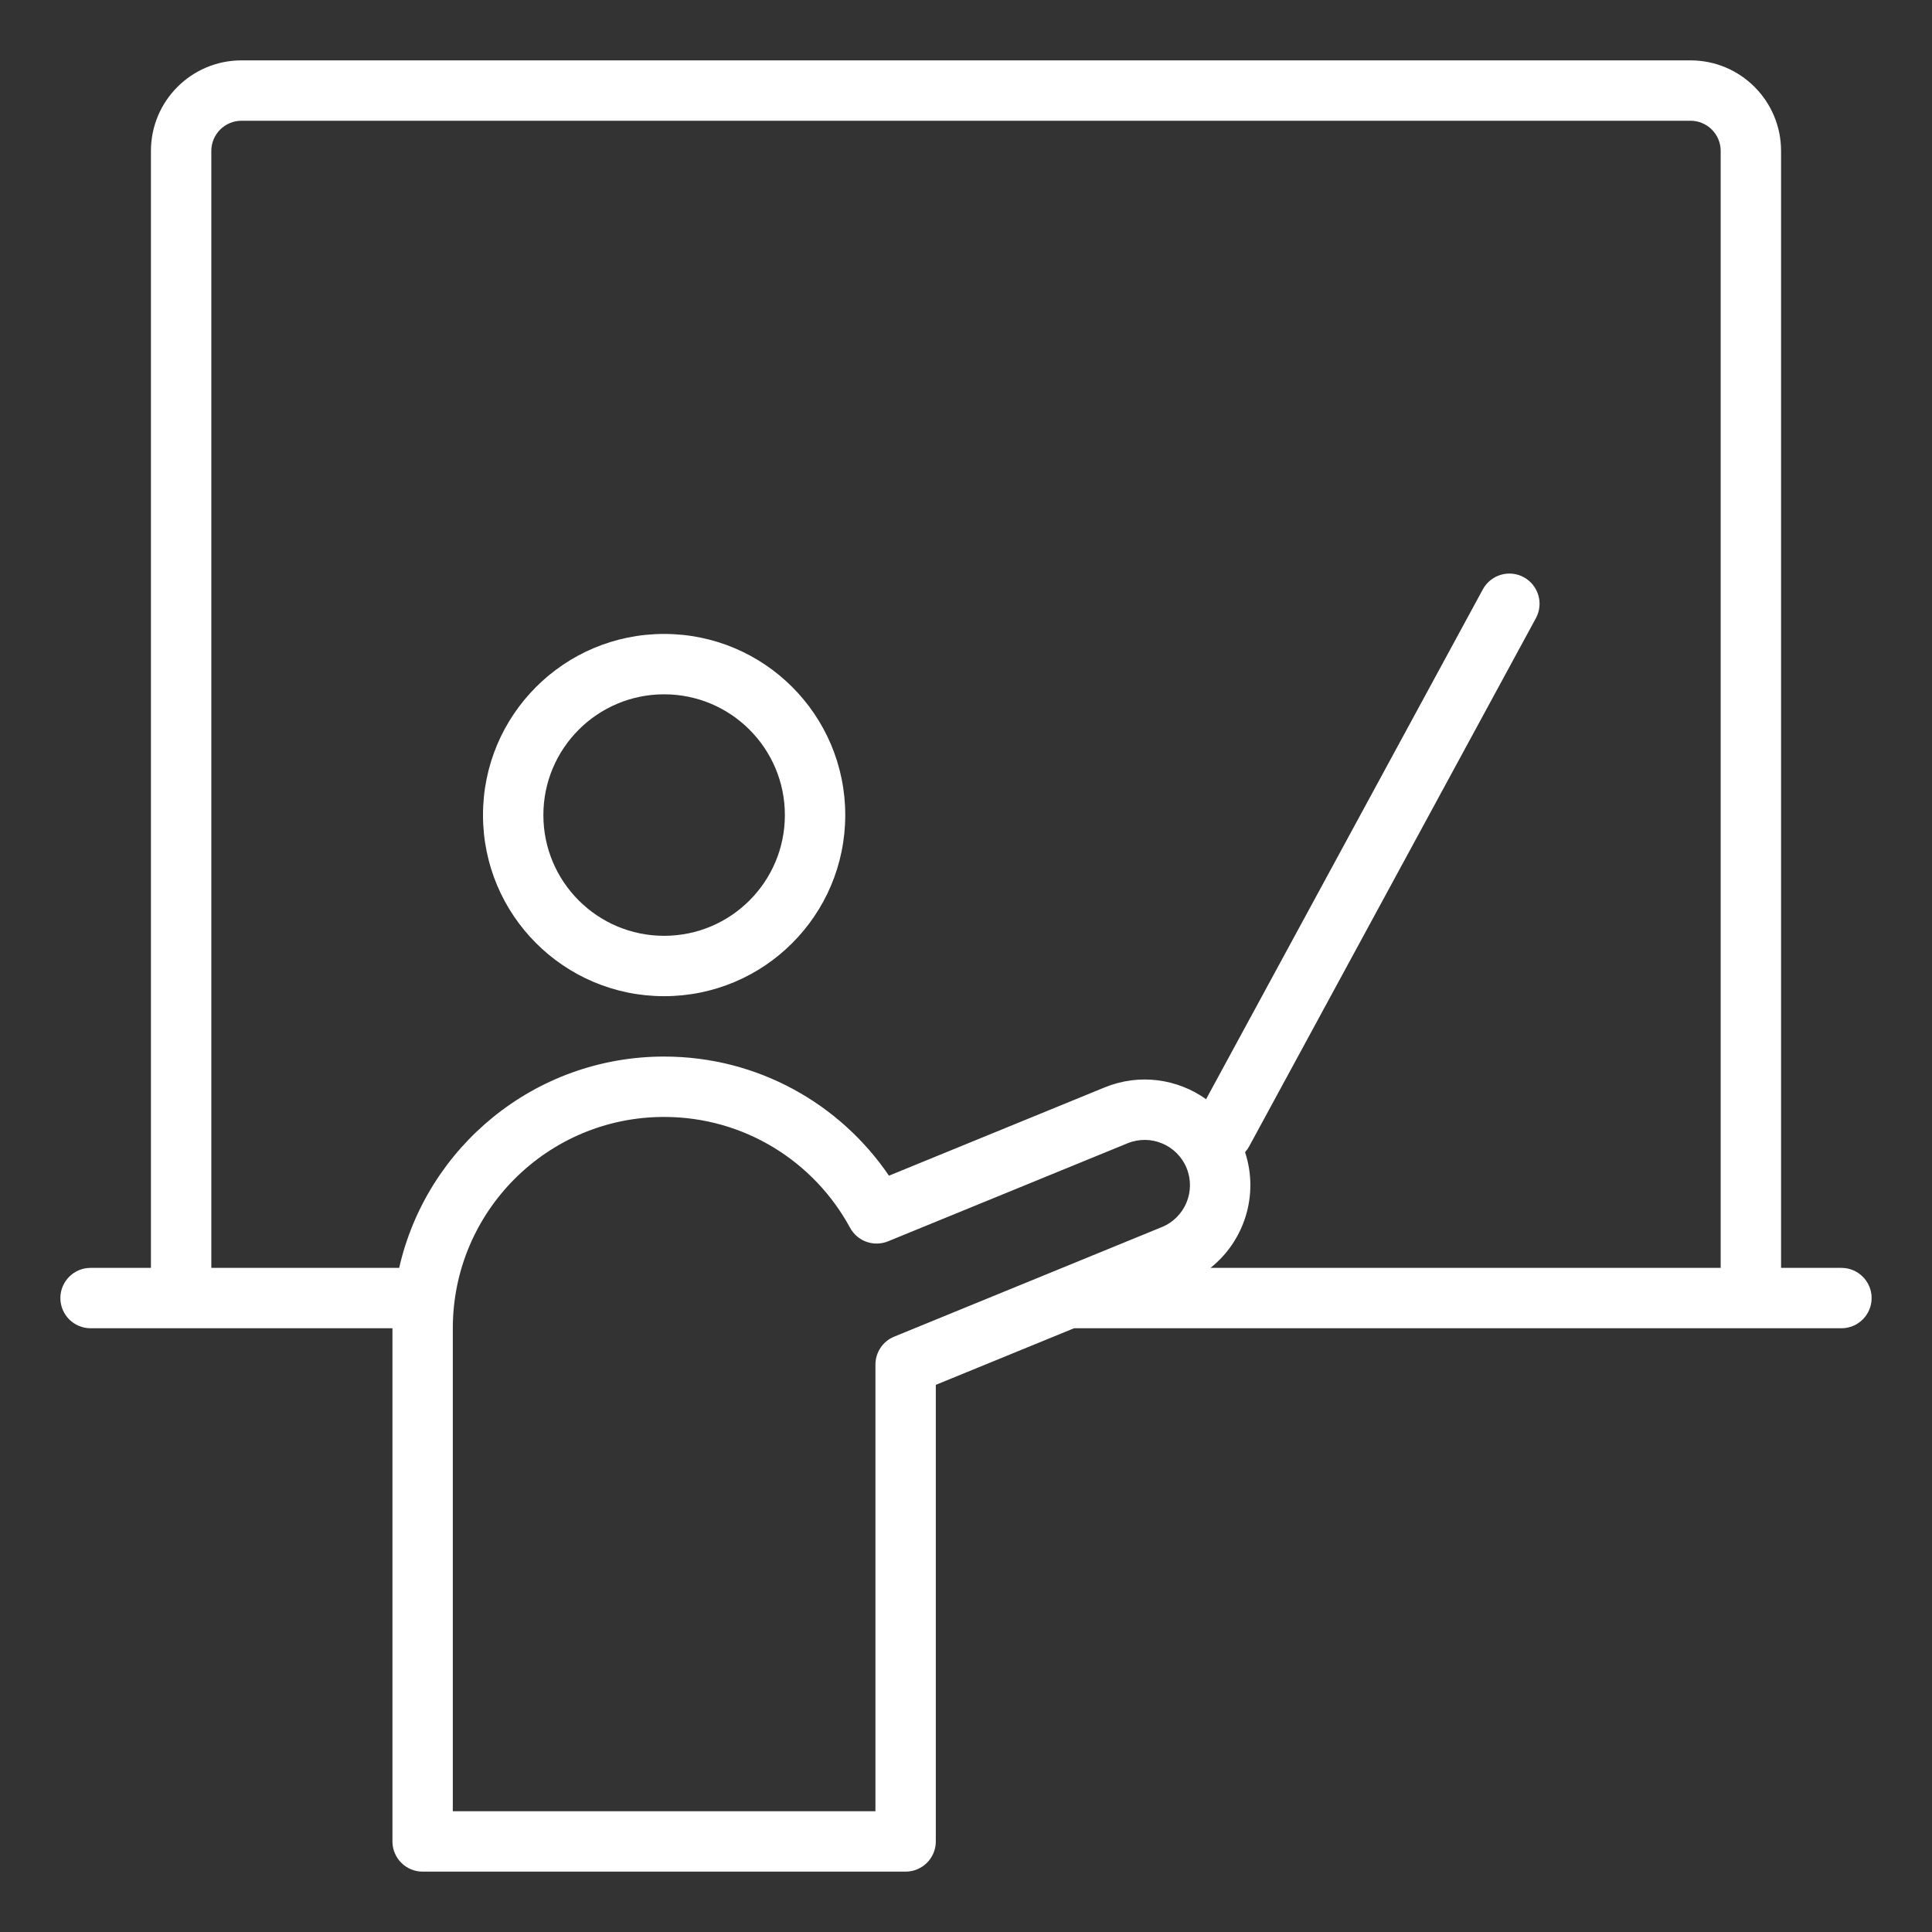
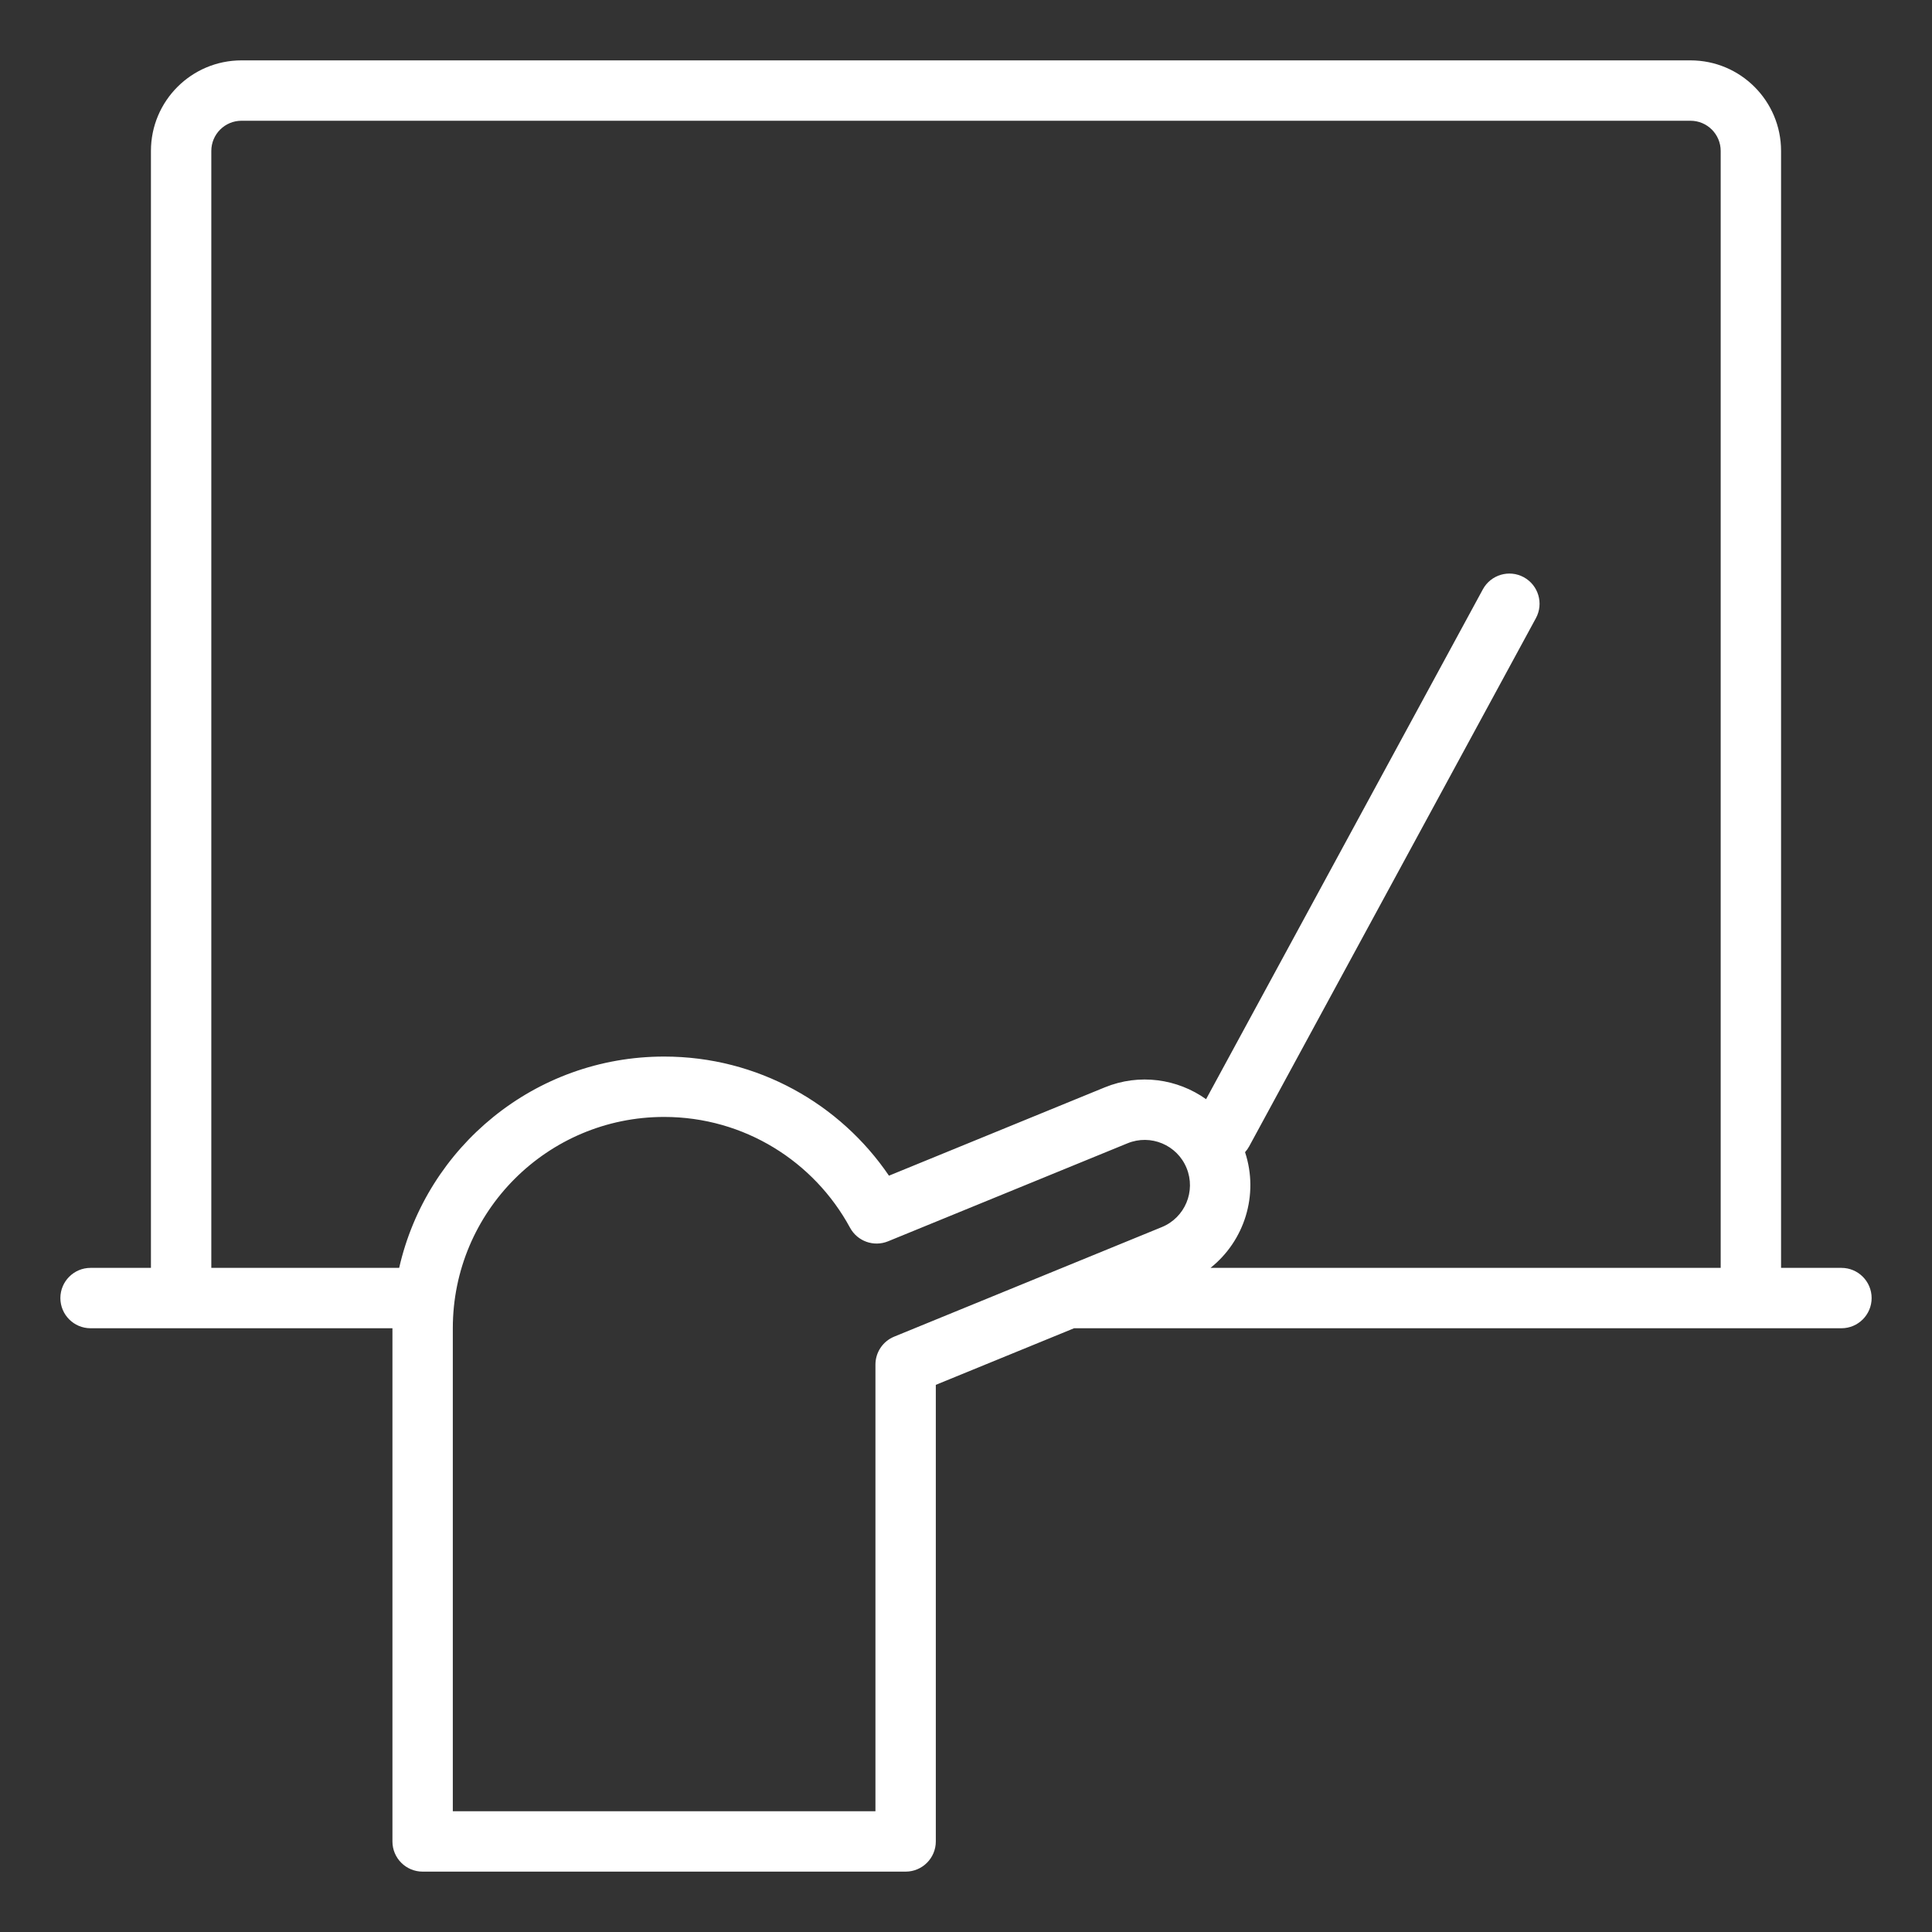
<svg xmlns="http://www.w3.org/2000/svg" width="64" height="64" viewBox="0 0 64 64" fill="none">
  <rect x="0" y="0" width="64" height="64" fill="#333333" stroke="none" />
-   <path fill-rule="evenodd" clip-rule="evenodd" d="M16 27C16 23.686 18.686 21 22 21C25.314 21 28 23.686 28 27C28 30.314 25.314 33 22 33C18.686 33 16 30.314 16 27ZM22 23C19.791 23 18 24.791 18 27C18 29.209 19.791 31 22 31C24.209 31 26 29.209 26 27C26 24.791 24.209 23 22 23Z" fill="#ffffff" />
  <path fill-rule="evenodd" clip-rule="evenodd" d="M8 2C6.343 2 5 3.343 5 5V42H3C2.448 42 2 42.448 2 43C2 43.552 2.448 44 3 44H13V61C13 61.552 13.448 62 14 62H30C30.552 62 31 61.552 31 61V45.875L35.58 44H61C61.552 44 62 43.552 62 43C62 42.448 61.552 42 61 42H59V5C59 3.343 57.657 2 56 2H8ZM13.223 42H7V5C7 4.448 7.448 4 8 4H56C56.552 4 57 4.448 57 5V42H40.099C41.224 41.106 41.71 39.58 41.244 38.168C41.295 38.111 41.341 38.047 41.379 37.977L50.879 20.477C51.142 19.992 50.962 19.385 50.477 19.121C49.992 18.858 49.385 19.038 49.121 19.523L39.953 36.412C39.007 35.738 37.747 35.549 36.593 36.022L29.448 38.946C27.83 36.566 25.099 35 22 35C17.717 35 14.133 37.992 13.223 42ZM22 37C18.134 37 15 40.134 15 44V60H29V45.204C29 44.798 29.245 44.432 29.621 44.278L38.487 40.649C39.254 40.335 39.621 39.459 39.307 38.693C38.993 37.926 38.118 37.559 37.351 37.873L29.418 41.12C28.945 41.313 28.403 41.12 28.159 40.671C26.974 38.483 24.659 37 22 37Z" fill="#ffffff" />
</svg>